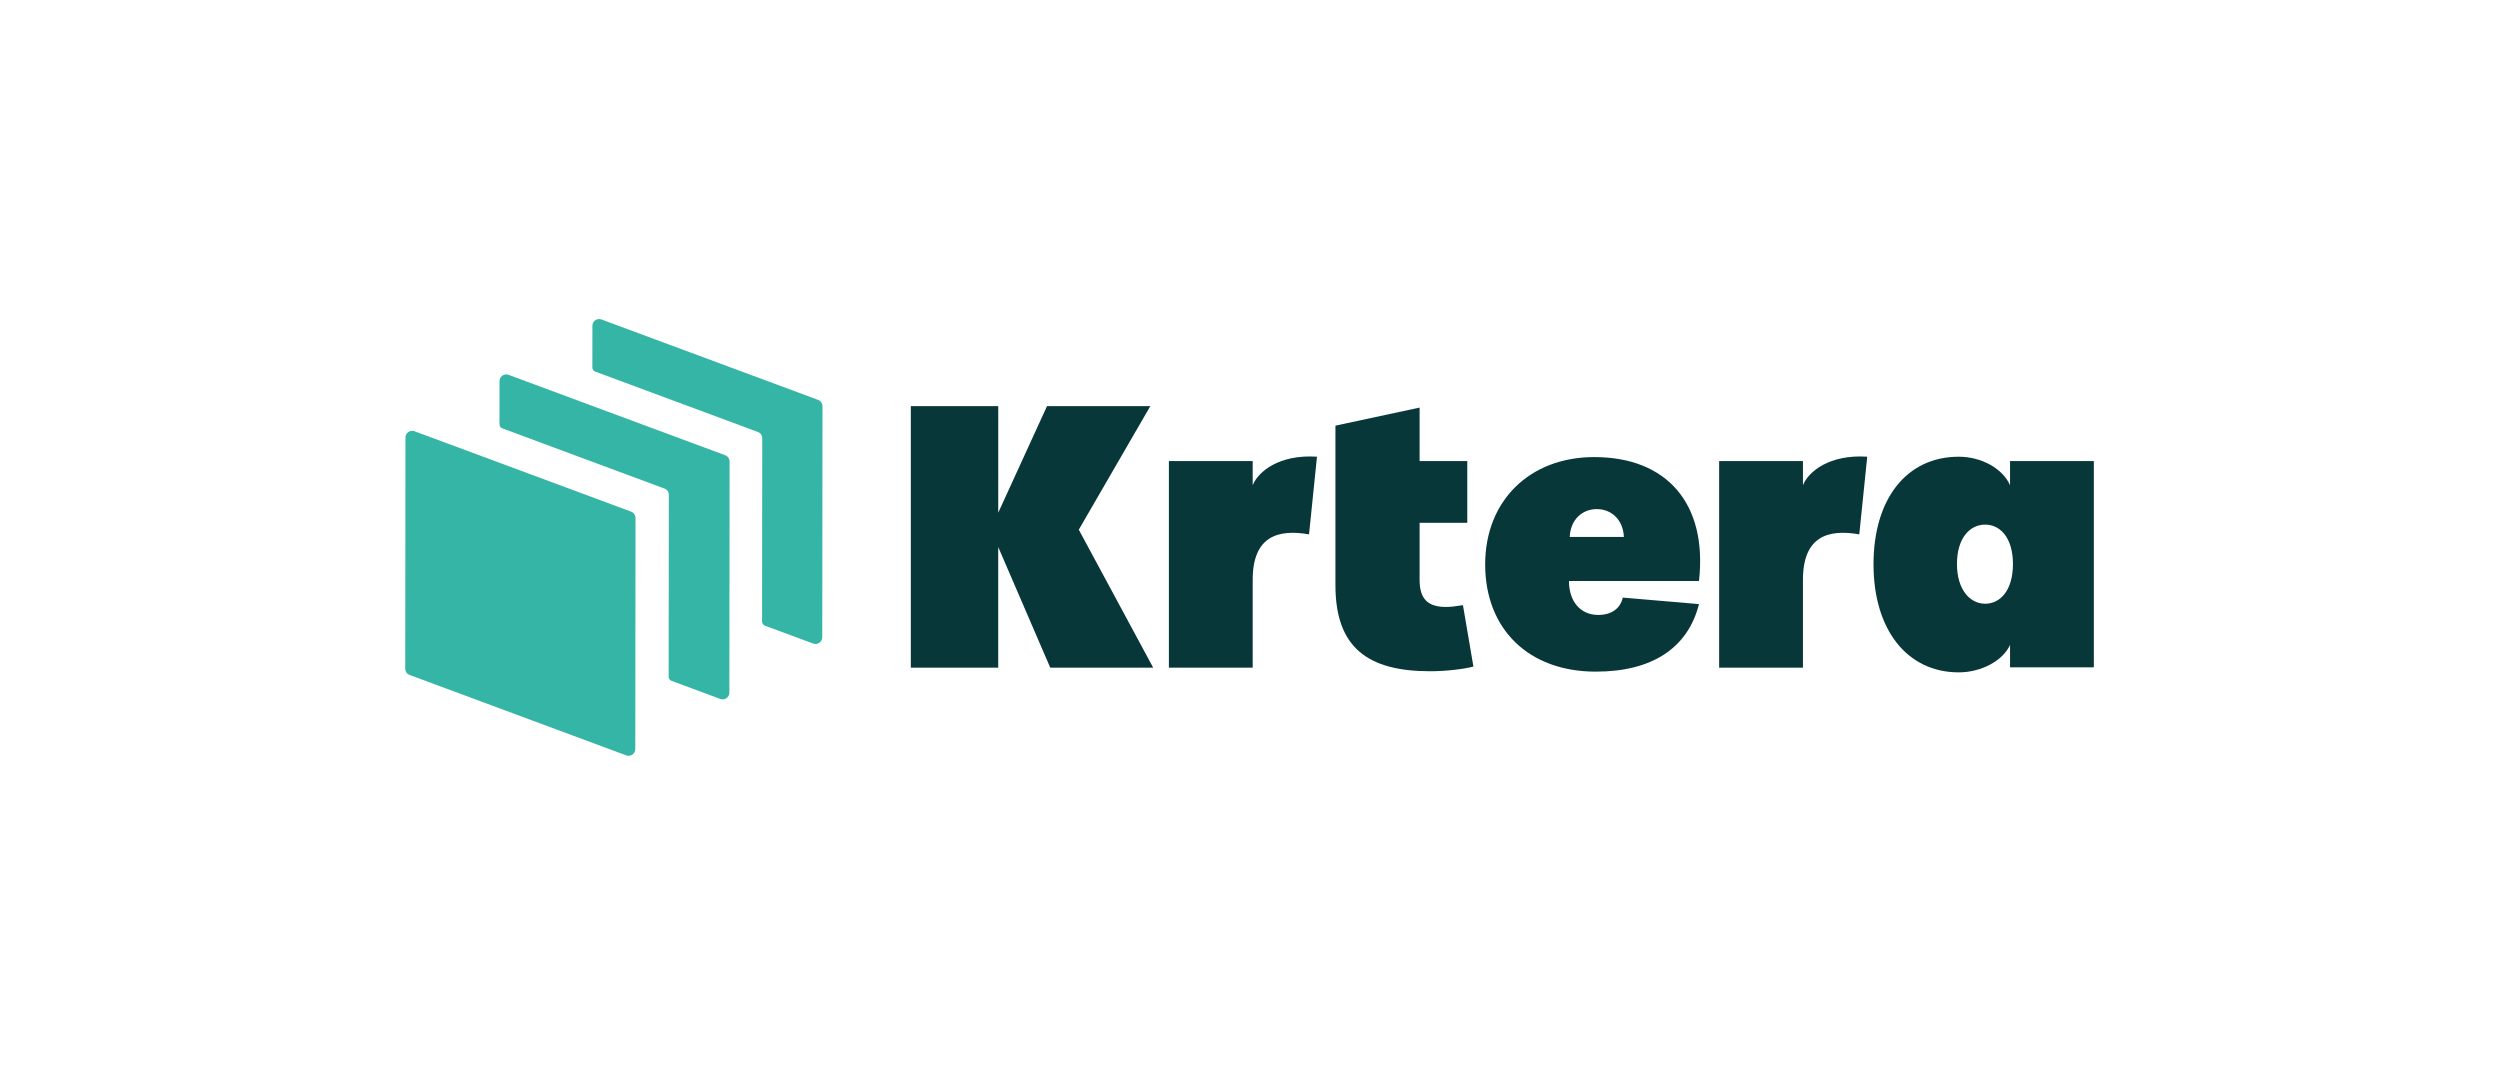
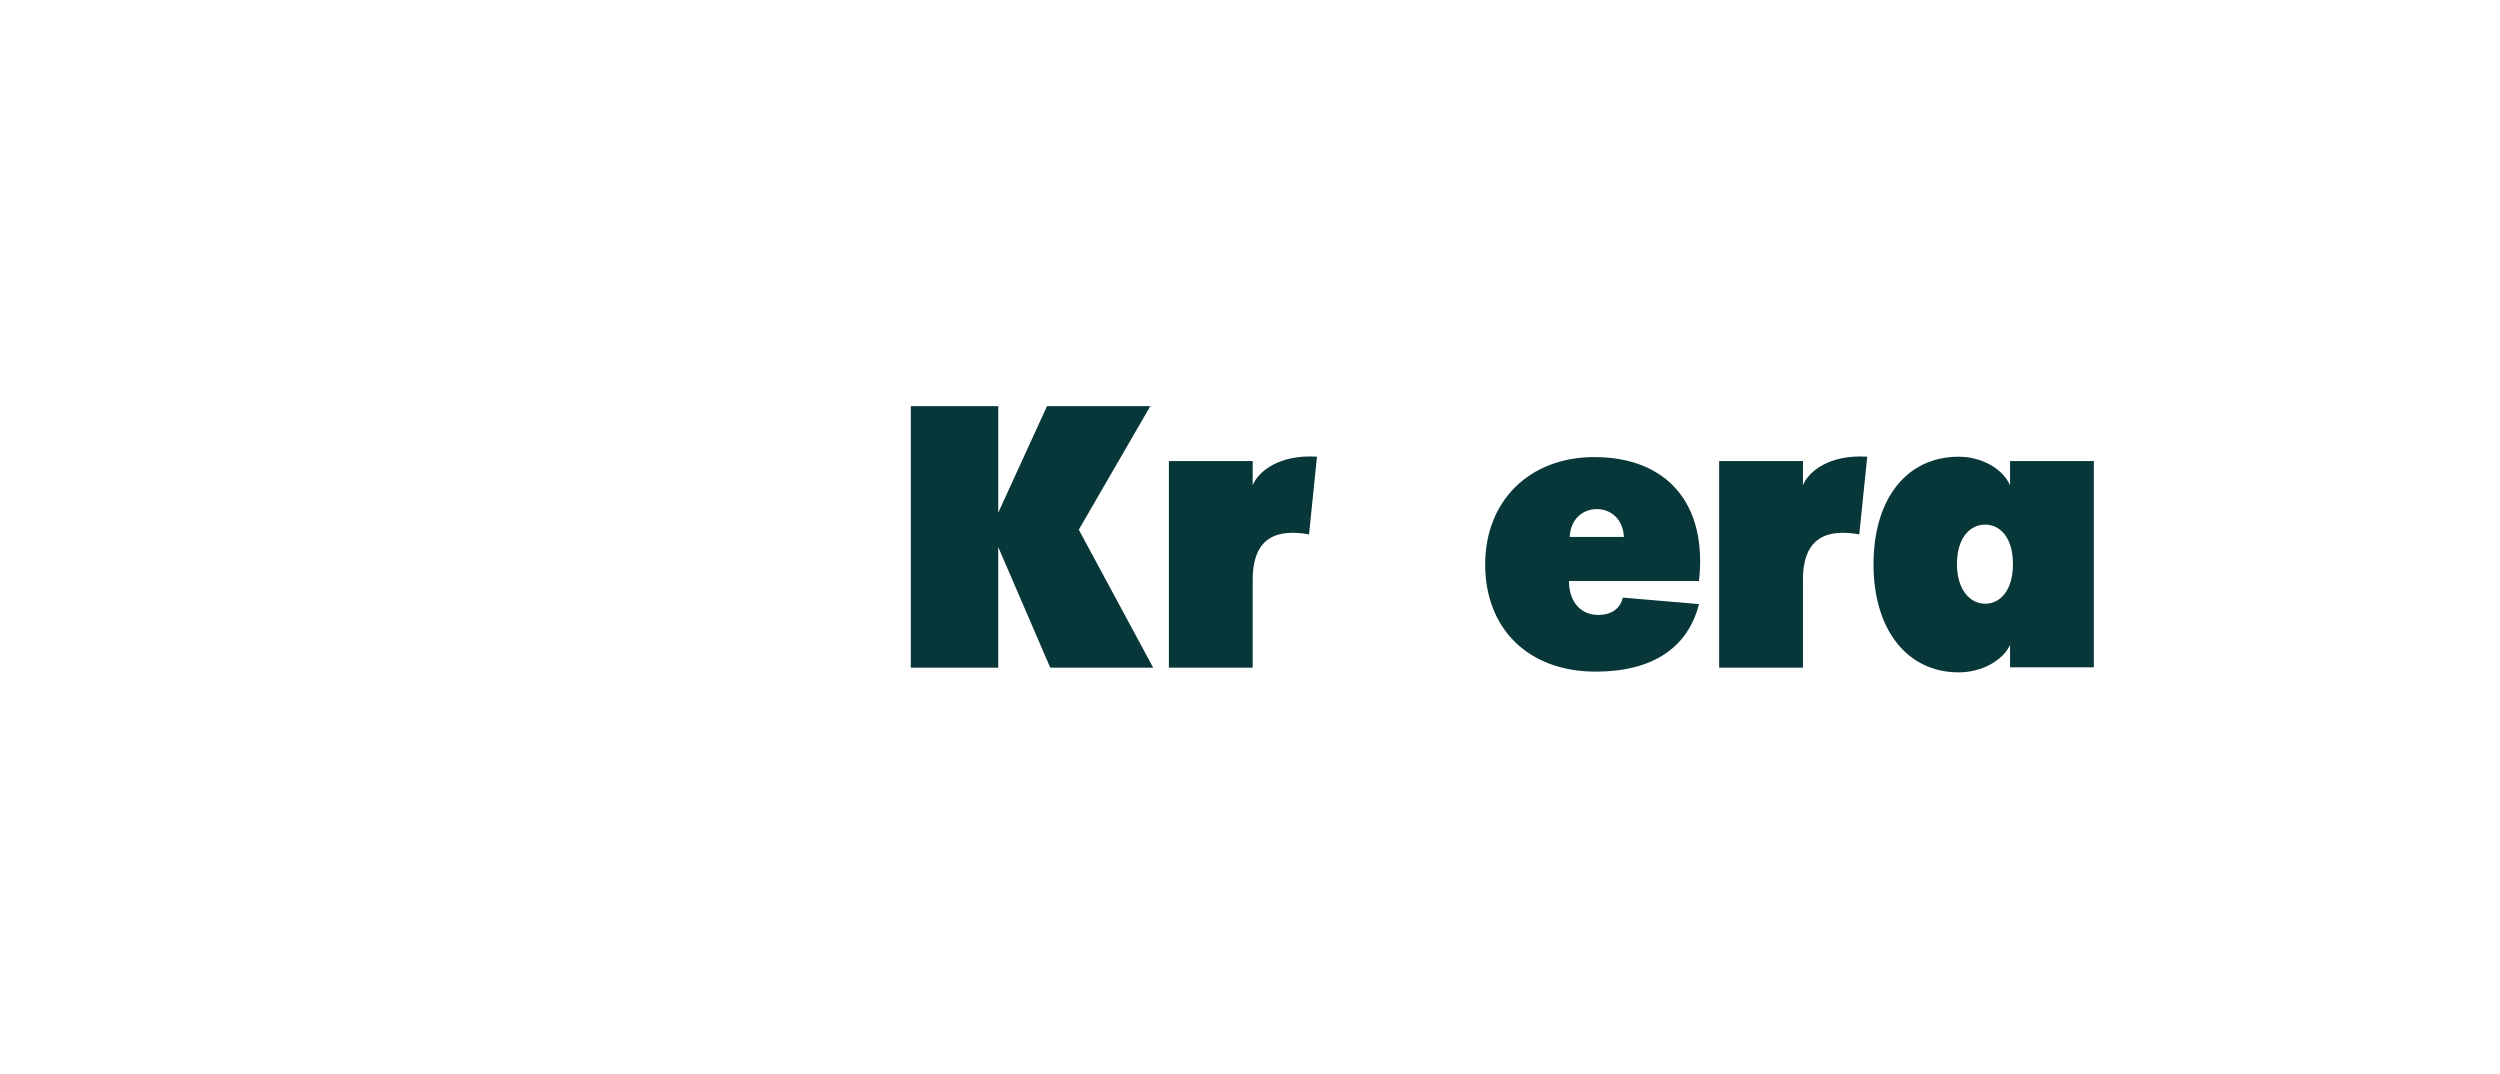
<svg xmlns="http://www.w3.org/2000/svg" id="Logo_2" data-name="Logo 2" viewBox="0 0 1739.75 747.12">
  <defs>
    <style>
      .cls-1 {
        fill: #35b5a6;
      }

      .cls-2 {
        fill: #083739;
      }
    </style>
  </defs>
  <g>
    <path class="cls-2" d="M813.43,320.84h58.32v16.84c3.77-9.55,18.6-21.62,44.74-19.86l-5.53,54.04c-21.62-3.77-39.21,1.26-39.21,31.67v61.08h-58.32v-143.78Z" />
-     <path class="cls-2" d="M929.33,296.21l58.57-12.57v37.2h33.18v42.98h-33.18v39.71c0,13.32,5.78,18.85,18.35,18.85,3.52,0,7.29-.5,11.81-1.26l7.29,42.73c-6.28,1.76-19.1,3.27-30.16,3.27-43.23,0-65.86-16.34-65.86-59.82v-111.1Z" />
    <path class="cls-2" d="M1033.53,392.73c0-44.24,30.92-74.65,75.91-74.65,50.52,0,78.93,32.42,72.89,86.22h-90.49c0,14.33,8.04,23.63,20.36,23.63,9.05,0,15.33-4.27,17.09-12.07l53.04,4.53c-7.79,30.66-32.68,47-71.89,47-46.5,0-76.92-29.41-76.92-74.65ZM1130.06,373.63c-.5-11.81-8.54-19.35-18.85-19.35s-18.35,7.54-18.85,19.35h37.7Z" />
    <path class="cls-2" d="M1196.35,320.84h58.32v16.84c3.77-9.55,18.6-21.62,44.74-19.86l-5.53,54.04c-21.62-3.77-39.21,1.26-39.21,31.67v61.08h-58.32v-143.78Z" />
    <path class="cls-2" d="M1303.78,392.73c0-45.75,23.13-74.9,59.32-74.9,15.84,0,30.67,8.3,35.69,19.86v-16.84h58.32v143.53h-58.32v-15.58c-5.03,11.06-20.11,19.1-35.69,19.1-35.94,0-59.32-29.66-59.32-75.16ZM1400.81,392.48c0-17.85-8.55-27.4-19.35-27.4s-19.61,9.55-19.61,27.4,9.05,27.65,19.61,27.65,19.35-9.3,19.35-27.65Z" />
    <path class="cls-2" d="M633.85,282.64h60.83v74.15l33.93-74.15h71.89l-49.77,85.97,51.78,96.02h-71.64l-36.2-83.95v83.95h-60.83v-181.99Z" />
  </g>
  <g>
-     <path class="cls-1" d="M569.3,278.27l-150.74-55.95c-3.06-1.13-6.31,1.12-6.31,4.38l-.03,29.02c0,1.28.8,2.43,2,2.87l113.17,42.01c1.84.68,3.05,2.44,3.05,4.39l-.12,127.54c0,1.28.8,2.43,2,2.87l33.58,12.46c3.06,1.13,6.31-1.12,6.31-4.38l.16-160.82c0-1.96-1.22-3.71-3.05-4.39Z" />
-     <path class="cls-1" d="M504.67,316.8l-150.74-55.95c-3.06-1.13-6.31,1.12-6.31,4.38l-.03,30.01c0,1.28.8,2.43,2,2.87l112.8,41.87c1.84.68,3.05,2.44,3.05,4.39l-.12,126.56c0,1.28.8,2.43,2,2.87l33.94,12.6c3.06,1.13,6.31-1.12,6.31-4.38l.16-160.82c0-1.96-1.22-3.71-3.05-4.39Z" />
-     <path class="cls-1" d="M439.21,356.06l-150.74-55.95c-3.06-1.13-6.31,1.12-6.31,4.39l-.16,160.82c0,1.96,1.22,3.71,3.05,4.39l150.74,55.95c3.06,1.13,6.31-1.12,6.31-4.39l.16-160.82c0-1.96-1.22-3.71-3.05-4.39Z" />
-   </g>
+     </g>
</svg>